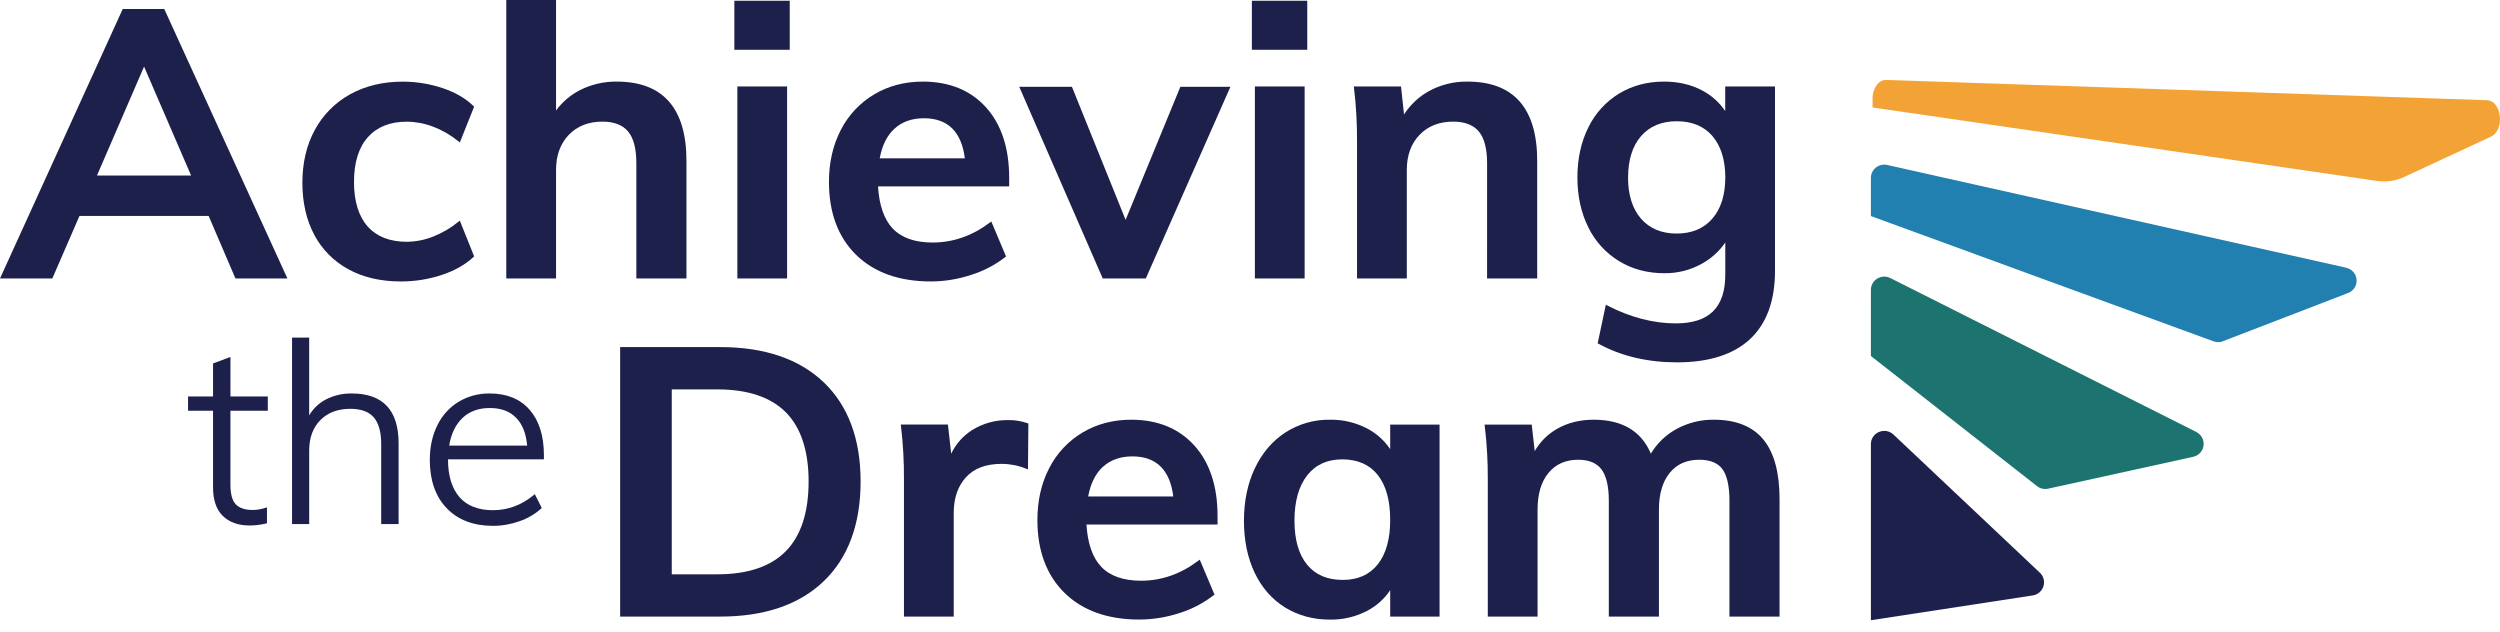
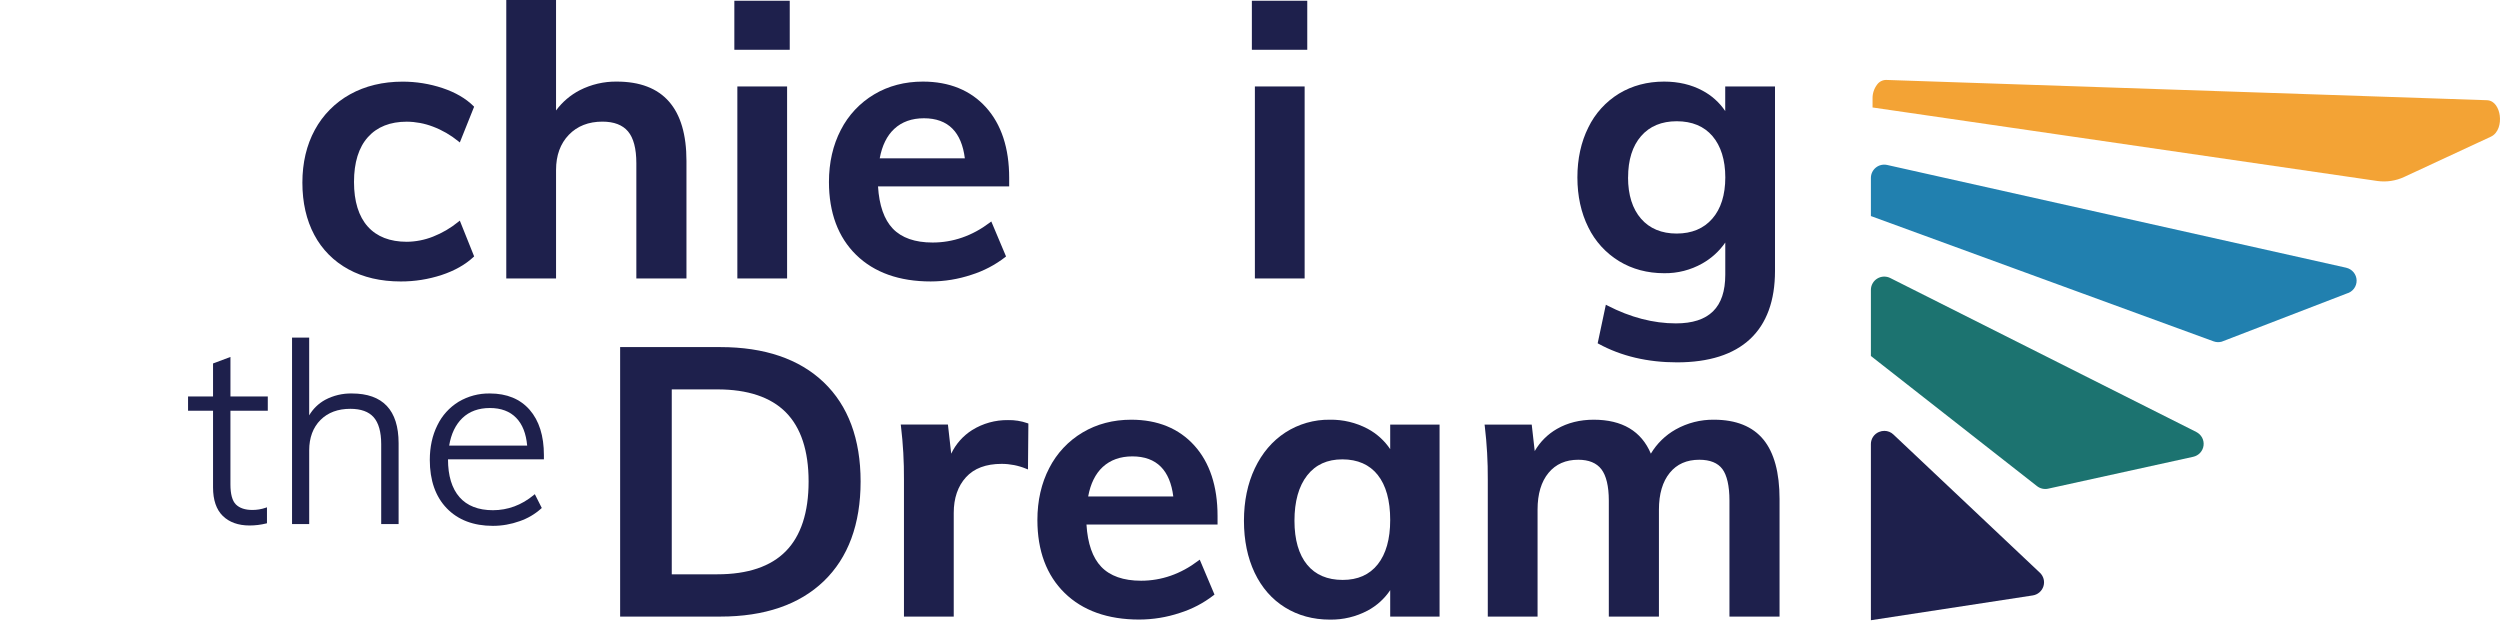
<svg xmlns="http://www.w3.org/2000/svg" width="190" height="48" viewBox="0 0 190 48" fill="none">
  <path d="M178.311 20.347L143.427 12.538C143.278 12.504 143.124 12.504 142.975 12.538C142.827 12.572 142.688 12.639 142.569 12.733C142.45 12.828 142.354 12.948 142.288 13.084C142.222 13.22 142.188 13.37 142.188 13.521V16.42L168.229 25.941C168.428 26.015 168.645 26.024 168.849 25.968L178.358 22.305C178.576 22.245 178.768 22.114 178.903 21.934C179.038 21.754 179.108 21.534 179.103 21.309C179.098 21.085 179.017 20.869 178.874 20.695C178.731 20.521 178.533 20.399 178.313 20.349L178.311 20.347Z" fill="#2180AF" />
  <path d="M189.007 7.616L143.353 6.075C143.22 6.074 143.088 6.105 142.969 6.165C142.85 6.224 142.747 6.311 142.668 6.418C142.43 6.726 142.306 7.106 142.314 7.494V8.168L180.681 13.755C181.377 13.852 182.087 13.744 182.723 13.446L189.302 10.39C189.884 10.12 190.063 9.385 189.981 8.777C189.91 8.249 189.611 7.637 189.007 7.616Z" fill="#F3A335" />
  <path d="M166.921 32.831L143.661 21.13C143.507 21.052 143.335 21.015 143.161 21.022C142.988 21.029 142.82 21.081 142.672 21.171C142.524 21.261 142.402 21.387 142.318 21.537C142.233 21.687 142.188 21.856 142.188 22.029V27.056L154.813 36.946C154.931 37.038 155.068 37.104 155.215 37.137C155.361 37.17 155.513 37.171 155.66 37.139L166.682 34.717C166.886 34.672 167.072 34.566 167.213 34.413C167.354 34.259 167.444 34.066 167.47 33.86C167.496 33.653 167.458 33.444 167.36 33.26C167.261 33.077 167.108 32.928 166.921 32.834V32.831Z" fill="#1C7370" />
  <path d="M143.902 33.025C143.718 32.846 143.47 32.746 143.212 32.746C143.072 32.746 142.933 32.775 142.803 32.829C142.62 32.905 142.463 33.034 142.353 33.199C142.244 33.364 142.186 33.557 142.188 33.755V47.137L154.487 45.253C154.675 45.224 154.85 45.144 154.994 45.021C155.138 44.898 155.244 44.738 155.301 44.558C155.358 44.379 155.362 44.187 155.315 44.004C155.267 43.822 155.169 43.657 155.031 43.527L143.902 33.025Z" fill="#1E204C" />
-   <path d="M12.48 0.683H9.328L0 21.163H3.977L6.039 16.413H15.857L17.895 21.163H21.843L12.514 0.75L12.48 0.683ZM14.525 13.341H7.369L10.949 5.063L14.525 13.341Z" fill="#1E204C" />
  <path d="M35.978 19.539L36.035 19.486L34.946 16.768L34.826 16.864C34.249 17.334 33.602 17.712 32.908 17.985C32.274 18.236 31.598 18.369 30.916 18.375C29.638 18.375 28.64 17.989 27.95 17.219C27.26 16.448 26.904 15.306 26.904 13.828C26.904 12.351 27.261 11.2 27.964 10.419C28.666 9.639 29.656 9.248 30.916 9.248C31.597 9.253 32.273 9.381 32.909 9.625C33.604 9.888 34.251 10.261 34.826 10.73L34.946 10.827L36.033 8.111L35.981 8.058C35.399 7.48 34.608 7.022 33.631 6.694C32.654 6.369 31.63 6.204 30.6 6.205C29.098 6.205 27.754 6.531 26.606 7.168C25.47 7.797 24.54 8.735 23.926 9.873C23.3 11.022 22.981 12.371 22.981 13.881C22.981 15.392 23.285 16.725 23.883 17.845C24.468 18.954 25.371 19.866 26.479 20.466C27.597 21.079 28.937 21.391 30.456 21.391C31.51 21.394 32.558 21.229 33.56 20.901C34.542 20.576 35.357 20.117 35.978 19.539Z" fill="#1E204C" />
  <path d="M47.729 9.986C48.149 10.484 48.362 11.297 48.362 12.402V21.162H52.171V12.231C52.171 8.23 50.388 6.201 46.872 6.201C45.898 6.189 44.935 6.413 44.068 6.854C43.354 7.223 42.735 7.75 42.259 8.396V0H38.477V21.162H42.26V12.914C42.26 11.811 42.587 10.915 43.23 10.247C43.873 9.579 44.732 9.244 45.783 9.244C46.659 9.244 47.314 9.494 47.729 9.986Z" fill="#1E204C" />
  <path d="M59.819 6.571H56.039V21.163H59.819V6.571Z" fill="#1E204C" />
  <path d="M60.02 0.057H55.81V3.783H60.02V0.057Z" fill="#1E204C" />
  <path d="M70.734 21.39C71.784 21.389 72.826 21.218 73.821 20.887C74.752 20.595 75.622 20.14 76.392 19.545L76.459 19.491L75.339 16.831L75.221 16.92C73.891 17.924 72.429 18.432 70.877 18.432C69.54 18.432 68.522 18.076 67.851 17.373C67.195 16.685 66.817 15.606 66.729 14.165H76.697V13.511C76.697 11.255 76.104 9.454 74.936 8.158C73.767 6.863 72.148 6.201 70.138 6.201C68.767 6.201 67.519 6.527 66.441 7.17C65.353 7.816 64.472 8.755 63.901 9.879C63.304 11.027 63 12.356 63 13.828C63 16.163 63.696 18.028 65.068 19.371C66.441 20.713 68.346 21.39 70.734 21.39ZM66.859 12.033C67.036 11.065 67.407 10.312 67.962 9.796C68.539 9.259 69.299 8.988 70.219 8.988C71.14 8.988 71.868 9.254 72.386 9.779C72.889 10.286 73.205 11.044 73.328 12.033H66.859Z" fill="#1E204C" />
-   <path d="M85.546 16.709L81.468 6.599H77.464L83.808 21.164H87.081L93.511 6.599H89.707L85.546 16.709Z" fill="#1E204C" />
  <path d="M99.352 0.057H95.142V3.783H99.352V0.057Z" fill="#1E204C" />
  <path d="M99.152 6.571H95.371V21.163H99.152V6.571Z" fill="#1E204C" />
-   <path d="M113.018 21.162H116.827V12.231C116.827 8.23 115.044 6.201 111.528 6.201C110.502 6.186 109.491 6.436 108.592 6.927C107.826 7.354 107.178 7.963 106.706 8.699L106.478 6.571H102.888L102.905 6.698C103.066 8.043 103.142 9.397 103.134 10.752V21.162H106.917V12.914C106.917 11.811 107.244 10.914 107.887 10.247C108.53 9.579 109.389 9.244 110.44 9.244C111.313 9.244 111.971 9.494 112.386 9.986C112.801 10.478 113.019 11.297 113.019 12.402L113.018 21.162Z" fill="#1E204C" />
  <path d="M123.056 19.851C124.053 20.457 125.205 20.764 126.481 20.764C127.495 20.778 128.494 20.522 129.375 20.024C130.071 19.632 130.668 19.088 131.121 18.433V20.879C131.121 23.367 129.893 24.577 127.367 24.577C125.656 24.577 123.91 24.122 122.178 23.228L122.044 23.159L121.423 26.09L121.497 26.131C123.206 27.065 125.21 27.539 127.453 27.539C129.878 27.539 131.744 26.945 133.002 25.772C134.261 24.6 134.9 22.854 134.9 20.594V6.571H131.117V8.44C130.676 7.786 130.08 7.251 129.38 6.883C128.535 6.43 127.559 6.201 126.47 6.201C125.195 6.201 124.045 6.508 123.045 7.113C122.034 7.733 121.224 8.628 120.71 9.692C120.161 10.793 119.882 12.068 119.882 13.482C119.882 14.896 120.161 16.173 120.71 17.274C121.227 18.338 122.041 19.233 123.056 19.851ZM123.735 13.482C123.735 12.152 124.067 11.095 124.723 10.342C125.379 9.589 126.286 9.215 127.431 9.215C128.595 9.215 129.508 9.595 130.147 10.342C130.785 11.09 131.123 12.152 131.123 13.482C131.123 14.812 130.79 15.87 130.133 16.622C129.481 17.371 128.57 17.75 127.427 17.75C126.283 17.75 125.371 17.371 124.719 16.622C124.067 15.874 123.731 14.815 123.731 13.482H123.735Z" fill="#1E204C" />
  <path d="M62.606 29.057C60.749 27.281 58.106 26.379 54.749 26.379H47.13V46.86H54.75C58.107 46.86 60.75 45.954 62.607 44.169C64.464 42.383 65.406 39.834 65.406 36.592C65.406 33.37 64.464 30.834 62.606 29.057ZM51.054 29.594H54.521C56.827 29.594 58.577 30.18 59.724 31.337C60.871 32.494 61.454 34.263 61.454 36.592C61.454 38.939 60.872 40.721 59.724 41.889C58.577 43.058 56.827 43.647 54.521 43.647H51.054V29.594Z" fill="#1E204C" />
  <path d="M76.607 31.927C75.645 31.914 74.7 32.177 73.884 32.684C73.193 33.121 72.641 33.743 72.292 34.479L72.042 32.264H68.457L68.473 32.392C68.634 33.737 68.71 35.091 68.701 36.445V46.86H72.484V38.98C72.484 37.858 72.797 36.946 73.415 36.269C74.031 35.592 74.94 35.254 76.123 35.254C76.757 35.254 77.384 35.377 77.971 35.616L78.126 35.678L78.157 32.19L78.083 32.161C77.609 31.995 77.109 31.916 76.607 31.927Z" fill="#1E204C" />
  <path d="M85.975 31.898C84.604 31.898 83.36 32.224 82.278 32.868C81.192 33.513 80.314 34.451 79.743 35.572C79.145 36.721 78.842 38.049 78.842 39.522C78.842 41.856 79.538 43.721 80.91 45.063C82.282 46.406 84.188 47.086 86.576 47.086C87.626 47.084 88.668 46.915 89.664 46.583C90.594 46.291 91.465 45.837 92.234 45.24L92.301 45.188L91.18 42.533L91.062 42.621C89.733 43.626 88.272 44.135 86.72 44.135C85.383 44.135 84.365 43.778 83.694 43.075C83.037 42.387 82.66 41.309 82.572 39.867H92.534V39.214C92.534 36.958 91.941 35.156 90.772 33.861C89.603 32.565 87.986 31.898 85.975 31.898ZM82.701 37.73C82.878 36.762 83.249 36.01 83.804 35.493C84.386 34.957 85.14 34.685 86.061 34.685C86.981 34.685 87.71 34.951 88.228 35.476C88.731 35.984 89.047 36.742 89.17 37.73H82.701Z" fill="#1E204C" />
  <path d="M105.655 34.136C105.219 33.485 104.627 32.951 103.933 32.581C103.053 32.117 102.068 31.882 101.071 31.898C99.871 31.881 98.692 32.22 97.686 32.87C96.698 33.514 95.918 34.429 95.368 35.59C94.817 36.751 94.54 38.09 94.54 39.579C94.54 41.068 94.814 42.395 95.353 43.528C95.892 44.661 96.67 45.551 97.659 46.163C98.647 46.776 99.793 47.091 101.071 47.091C102.068 47.107 103.053 46.873 103.933 46.409C104.627 46.039 105.218 45.505 105.655 44.853V46.864H109.407V32.268H105.655V34.136ZM104.706 36.093C105.336 36.885 105.655 38.037 105.655 39.522C105.655 40.967 105.336 42.101 104.706 42.893C104.077 43.685 103.187 44.074 102.045 44.074C100.881 44.074 99.973 43.689 99.341 42.918C98.708 42.148 98.379 41.022 98.379 39.577C98.379 38.111 98.703 36.953 99.343 36.133C99.983 35.313 100.875 34.911 102.017 34.911C103.179 34.913 104.082 35.309 104.706 36.093Z" fill="#1E204C" />
  <path d="M134.018 33.405C133.197 32.405 131.933 31.898 130.262 31.898C129.243 31.885 128.239 32.141 127.352 32.638C126.572 33.077 125.921 33.712 125.465 34.478C124.746 32.766 123.286 31.898 121.121 31.898C120.074 31.898 119.135 32.133 118.329 32.596C117.625 32.999 117.042 33.581 116.639 34.282L116.411 32.268H112.827L112.844 32.396C113.004 33.741 113.081 35.094 113.072 36.449V46.86H116.855V38.725C116.855 37.544 117.135 36.606 117.688 35.938C118.241 35.269 118.997 34.941 119.95 34.941C120.748 34.941 121.34 35.184 121.706 35.664C122.073 36.144 122.27 36.954 122.27 38.042V46.86H126.079V38.725C126.079 37.543 126.356 36.606 126.899 35.938C127.442 35.269 128.193 34.941 129.146 34.941C129.962 34.941 130.553 35.179 130.901 35.648C131.25 36.118 131.438 36.934 131.438 38.042V46.86H135.246V37.928C135.246 35.92 134.833 34.398 134.018 33.405Z" fill="#1E204C" />
  <path d="M17.514 27.128L16.191 27.623V30.133H14.292V31.218H16.191V37.042C16.191 37.999 16.44 38.729 16.933 39.211C17.426 39.692 18.111 39.937 18.97 39.937C19.395 39.936 19.819 39.885 20.231 39.783L20.29 39.768V38.555L20.193 38.589C19.867 38.701 19.526 38.758 19.182 38.757C18.63 38.757 18.212 38.617 17.931 38.341C17.651 38.064 17.513 37.552 17.513 36.814V31.218H20.352V30.133H17.514V27.128Z" fill="#1E204C" />
  <path d="M26.739 29.904C26.031 29.89 25.331 30.058 24.707 30.39C24.205 30.667 23.787 31.073 23.498 31.566V25.657H22.195V39.827H23.499V34.228C23.499 33.264 23.79 32.486 24.358 31.916C24.927 31.346 25.692 31.07 26.625 31.07C27.429 31.07 28.026 31.286 28.399 31.711C28.773 32.136 28.971 32.822 28.971 33.751V39.827H30.294V33.671C30.289 31.173 29.095 29.904 26.739 29.904Z" fill="#1E204C" />
  <path d="M37.233 29.904C36.395 29.889 35.571 30.108 34.852 30.535C34.153 30.965 33.593 31.585 33.239 32.322C32.858 33.085 32.665 33.971 32.665 34.956C32.665 36.506 33.097 37.741 33.952 38.628C34.806 39.515 35.989 39.965 37.459 39.965C38.154 39.965 38.844 39.844 39.497 39.608C40.102 39.401 40.66 39.073 41.134 38.645L41.176 38.607L40.647 37.557L40.573 37.617C39.641 38.391 38.59 38.776 37.462 38.776C36.353 38.776 35.498 38.442 34.921 37.783C34.344 37.124 34.048 36.158 34.048 34.909H41.337V34.585C41.337 33.126 40.972 31.969 40.253 31.145C39.534 30.322 38.516 29.904 37.233 29.904ZM37.233 31.009C38.077 31.009 38.749 31.26 39.23 31.756C39.711 32.252 39.981 32.95 40.065 33.866H34.137C34.283 32.977 34.622 32.274 35.137 31.777C35.67 31.263 36.375 31.009 37.233 31.009Z" fill="#1E204C" />
</svg>